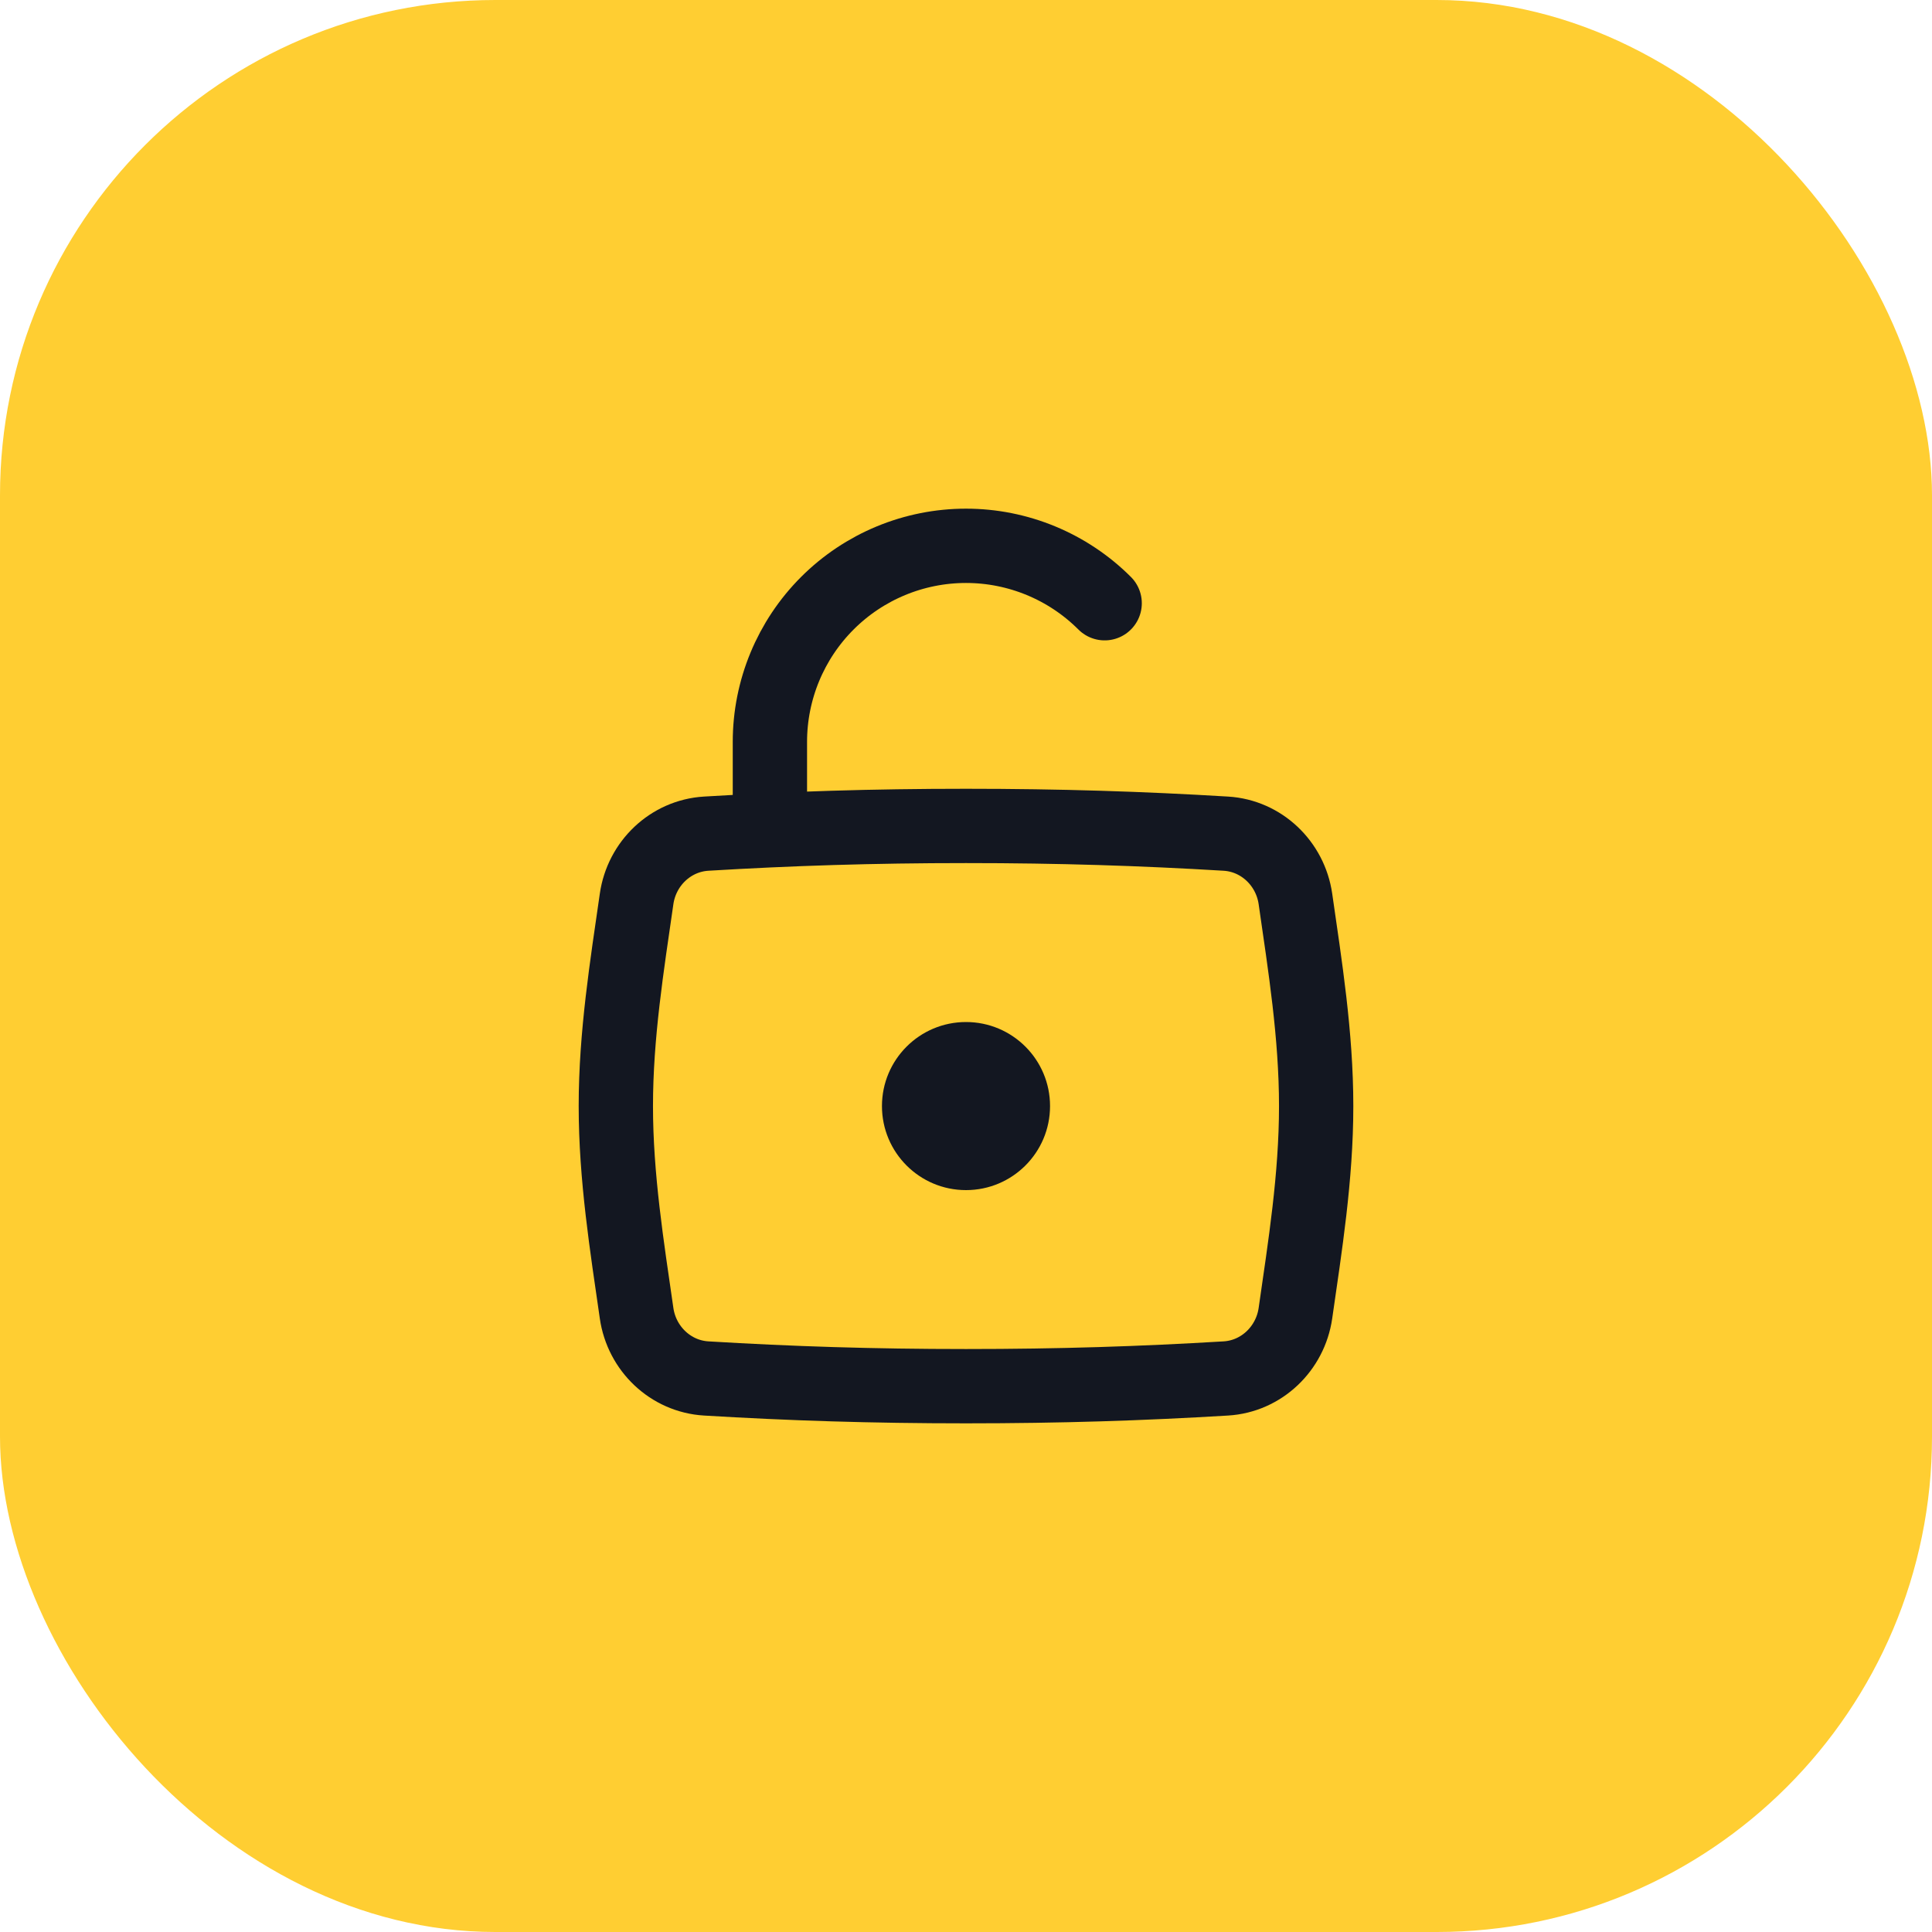
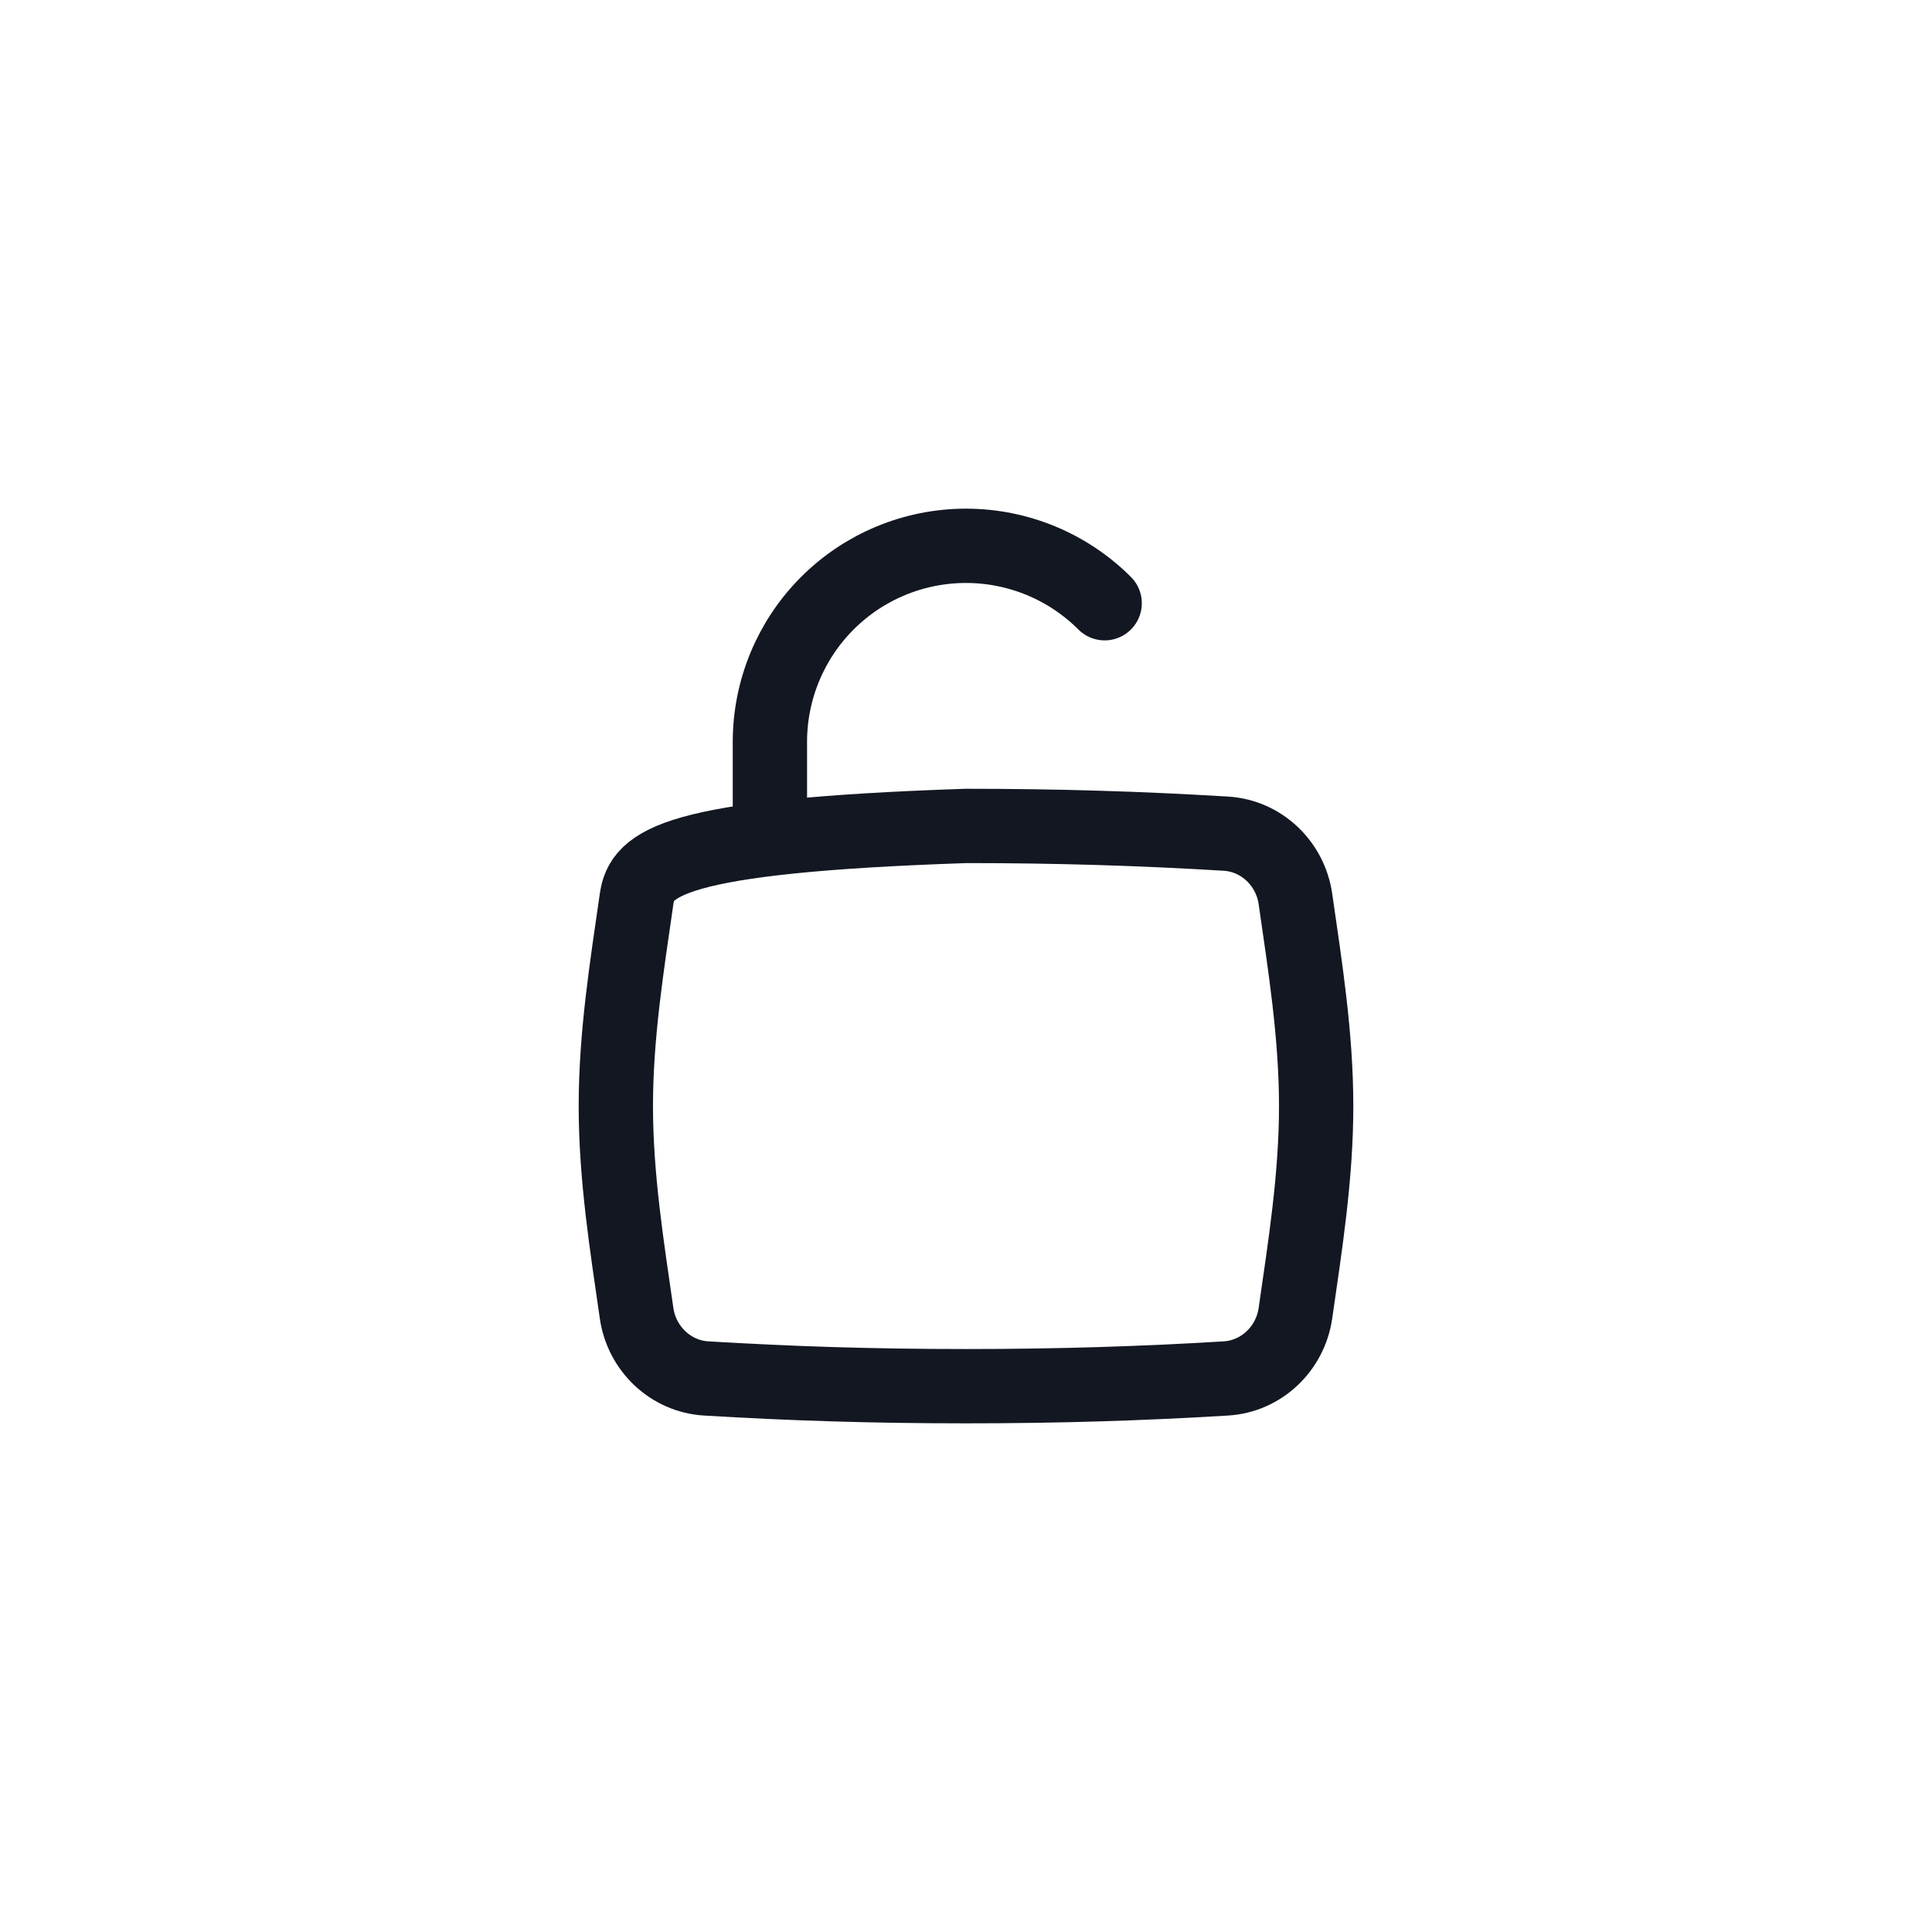
<svg xmlns="http://www.w3.org/2000/svg" width="78" height="78" viewBox="0 0 78 78" fill="none">
-   <rect width="78" height="78" rx="20" fill="#FFCE32" />
-   <path d="M25.701 53.018C25.906 54.447 27.07 55.565 28.511 55.652C31.896 55.856 35.212 55.964 39 55.964C42.788 55.964 46.105 55.856 49.49 55.652C50.931 55.565 52.094 54.447 52.3 53.018C52.686 50.328 53.137 47.529 53.137 44.655C53.137 41.78 52.686 38.981 52.3 36.292C52.094 34.862 50.931 33.744 49.49 33.657C46.105 33.453 42.788 33.345 39 33.345C35.212 33.345 31.896 33.453 28.511 33.657C27.07 33.744 25.906 34.862 25.701 36.292C25.314 38.981 24.863 41.78 24.863 44.655C24.863 47.529 25.314 50.328 25.701 53.018Z" stroke="#131721" stroke-width="3" />
+   <path d="M25.701 53.018C25.906 54.447 27.07 55.565 28.511 55.652C31.896 55.856 35.212 55.964 39 55.964C42.788 55.964 46.105 55.856 49.49 55.652C50.931 55.565 52.094 54.447 52.3 53.018C52.686 50.328 53.137 47.529 53.137 44.655C53.137 41.78 52.686 38.981 52.3 36.292C52.094 34.862 50.931 33.744 49.49 33.657C46.105 33.453 42.788 33.345 39 33.345C27.07 33.744 25.906 34.862 25.701 36.292C25.314 38.981 24.863 41.78 24.863 44.655C24.863 47.529 25.314 50.328 25.701 53.018Z" stroke="#131721" stroke-width="3" />
  <path d="M44.598 24.354C43.113 22.87 41.099 22.036 39 22.036C36.9 22.036 34.886 22.87 33.402 24.354C31.917 25.839 31.083 27.853 31.083 29.952V33.345" stroke="#131721" stroke-width="3" stroke-linecap="round" stroke-linejoin="round" />
-   <circle cx="39" cy="44.655" r="3.393" fill="#131721" />
</svg>